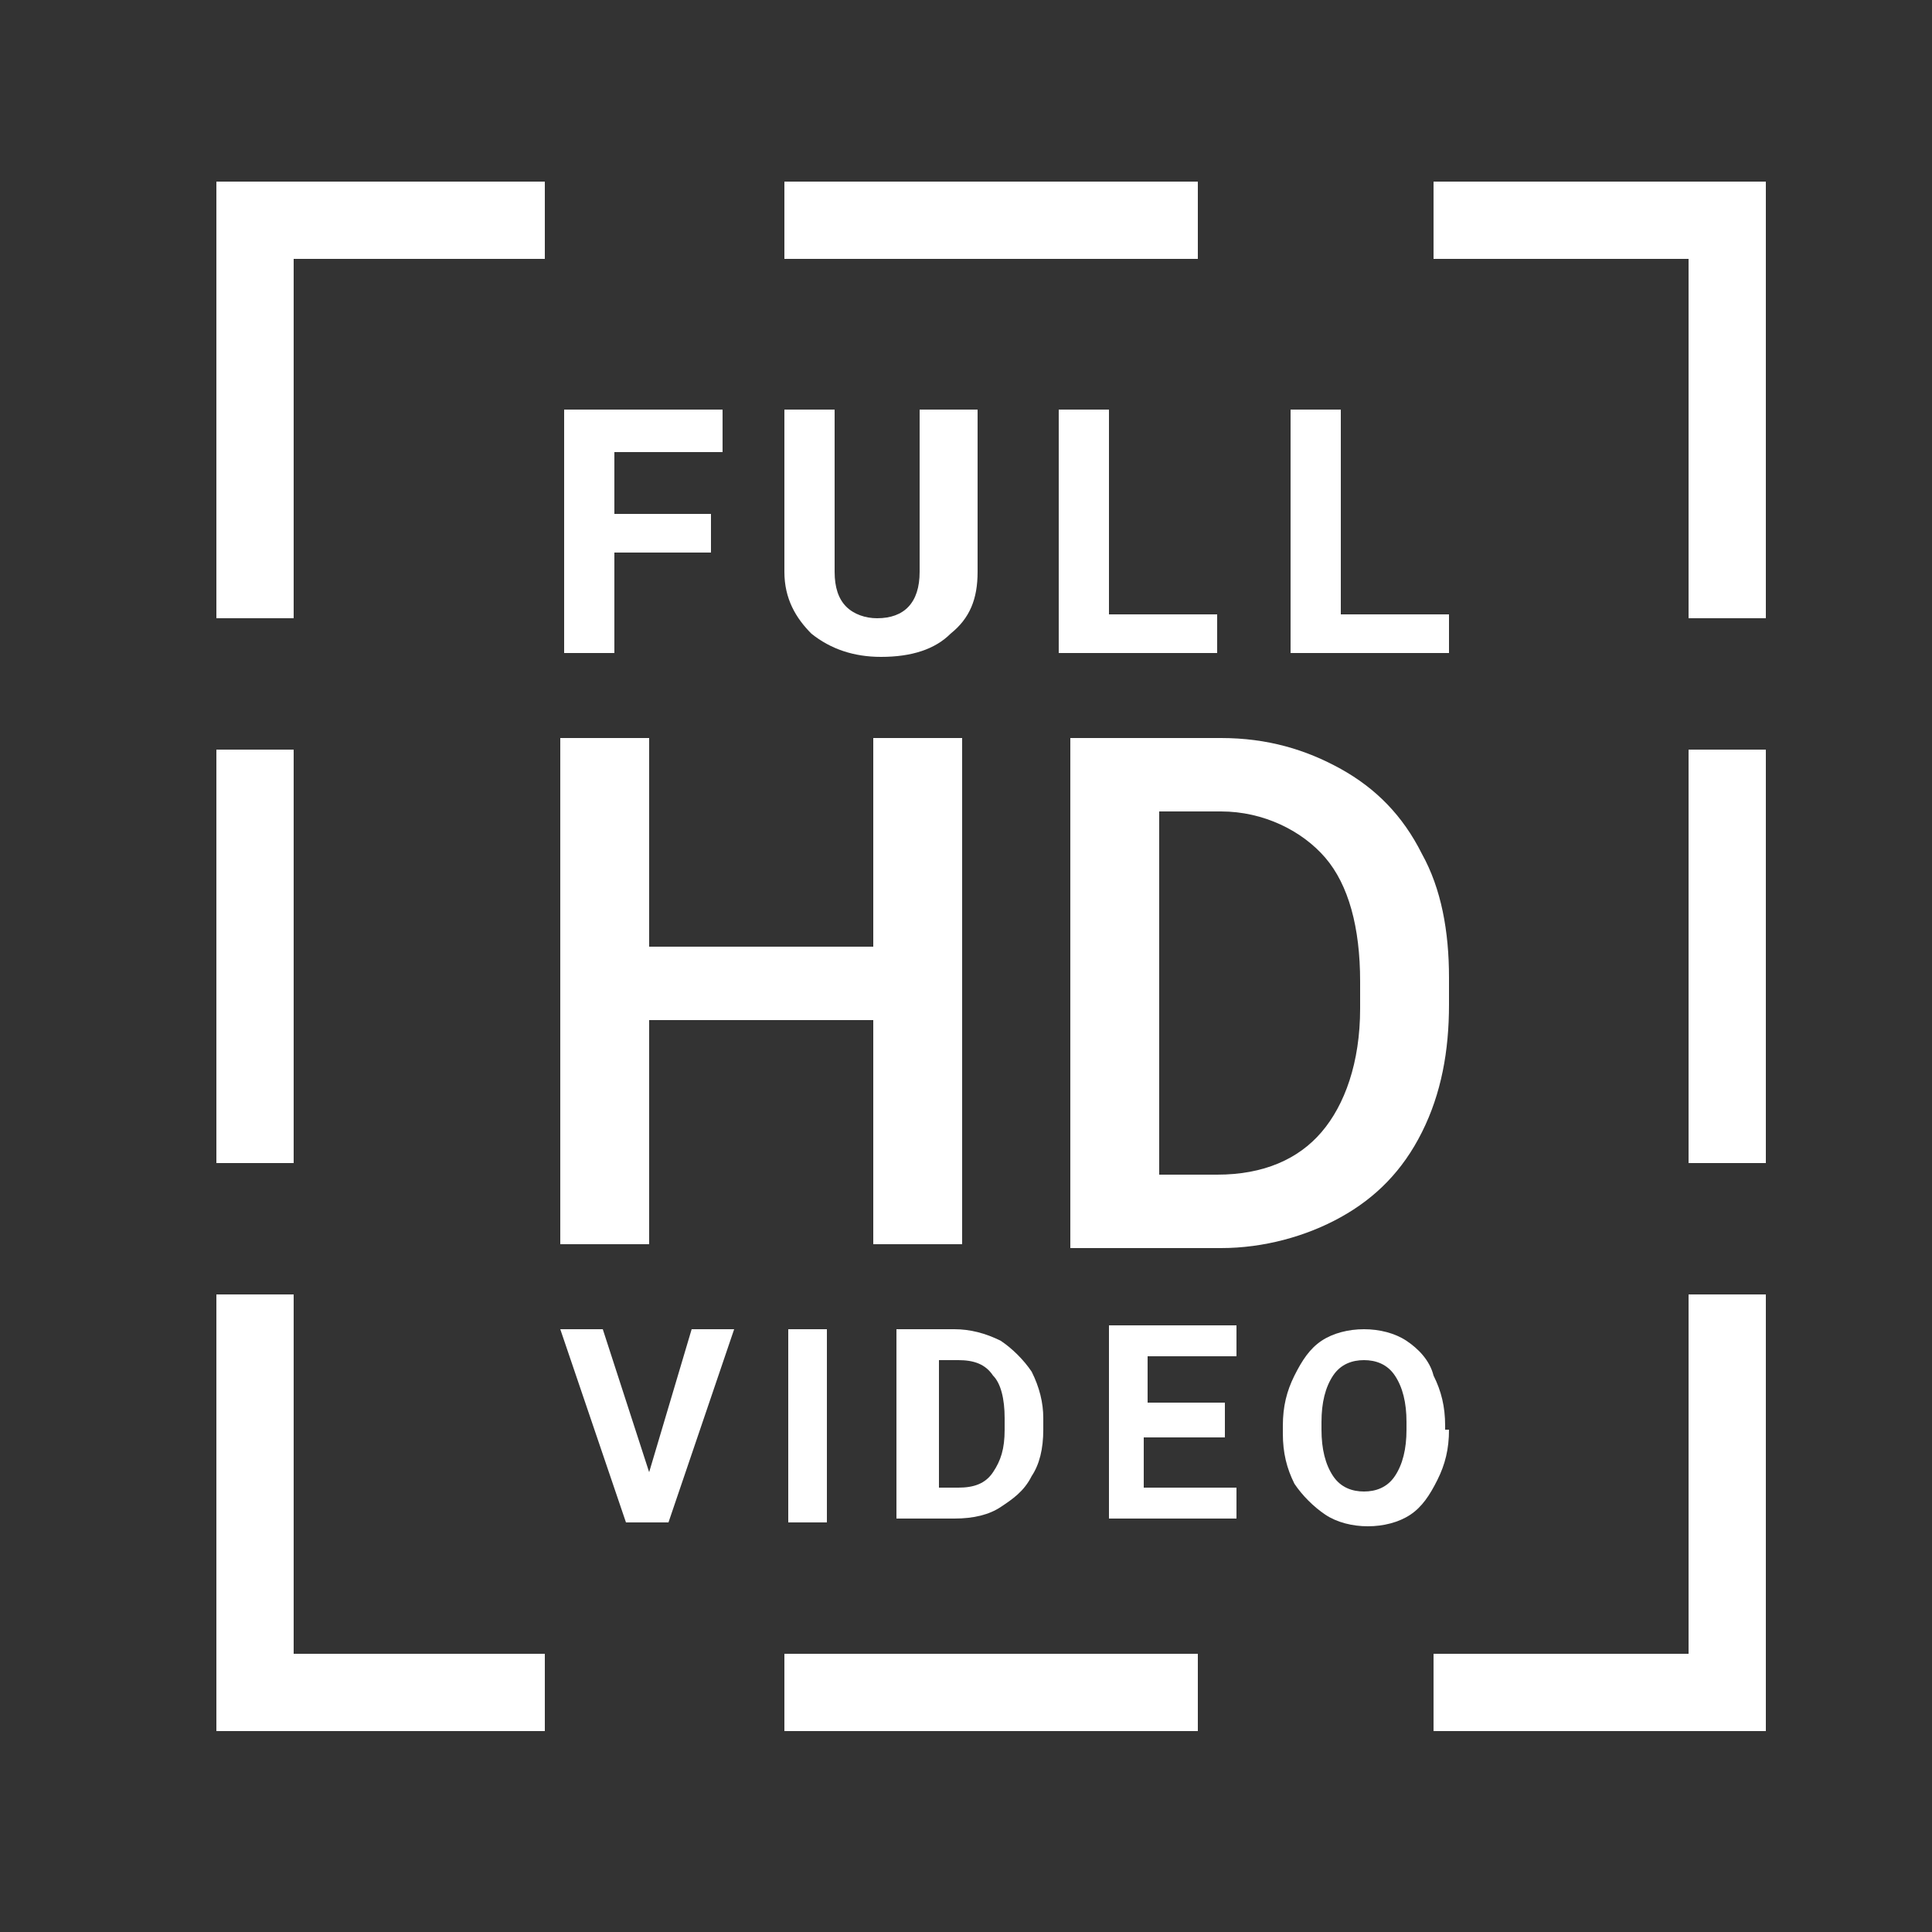
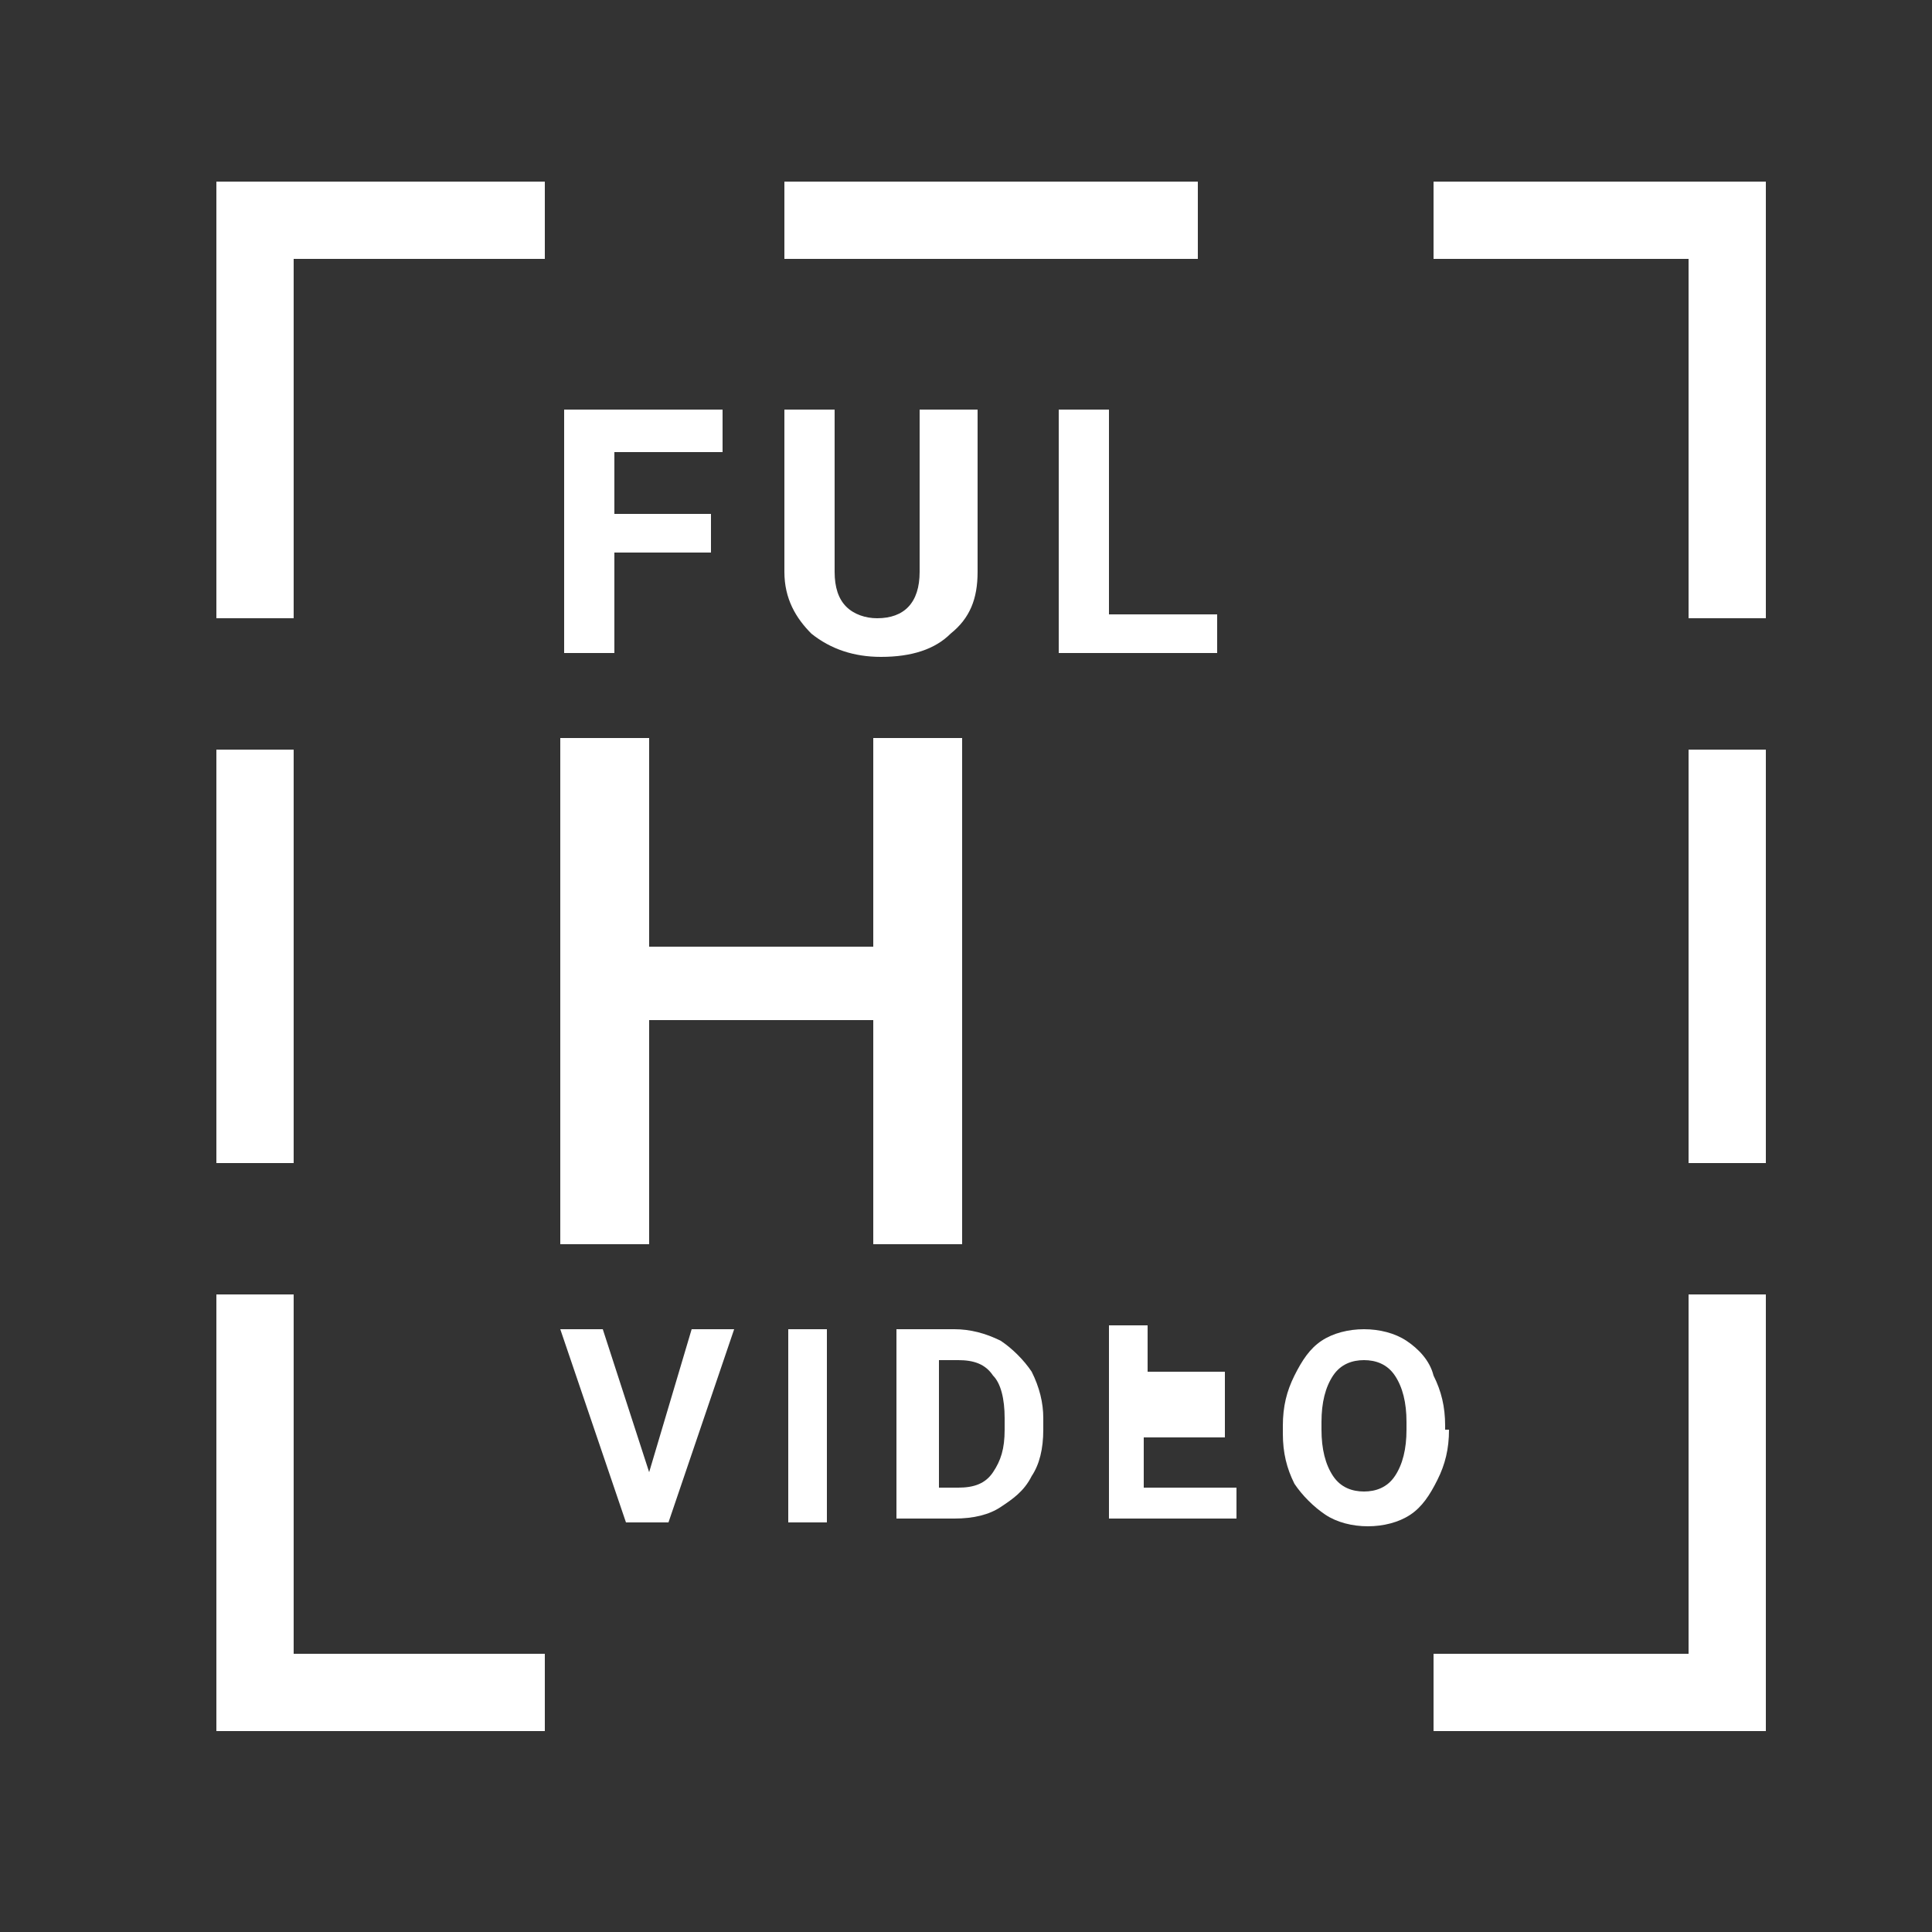
<svg xmlns="http://www.w3.org/2000/svg" version="1.1" id="Layer_1" x="0px" y="0px" viewBox="0 0 50 50" style="enable-background:new 0 0 50 50;" xml:space="preserve">
  <rect x="0" y="0" width="50" height="50" fill="#333333" stroke="none" />
  <style type="text/css">
	.st0{fill:none;stroke:#FFFFFF;stroke-width:2;stroke-miterlimit:10;}
	.st1{fill:#FFFFFF;}
</style>
  <g>
    <g>
      <line class="st0" x1="20.3" y1="5.7" x2="31" y2="5.7" />
-       <line class="st0" x1="20.3" y1="43.8" x2="31" y2="43.8" />
    </g>
    <line class="st0" x1="6.6" y1="30.1" x2="6.6" y2="19.4" />
    <polyline class="st0" points="14.1,5.7 6.6,5.7 6.6,16  " />
    <polyline class="st0" points="14.1,43.8 6.6,43.8 6.6,33.5  " />
    <line class="st0" x1="44.7" y1="30.1" x2="44.7" y2="19.4" />
    <polyline class="st0" points="37.1,5.7 44.7,5.7 44.7,16  " />
    <polyline class="st0" points="37.1,43.8 44.7,43.8 44.7,33.5  " />
  </g>
  <g>
    <g>
      <g>
        <g>
          <path class="st1" d="M24.9,32.2h-2.3v-5.8h-5.8v5.8h-2.3V19.1h2.3v5.4h5.8v-5.4h2.3V32.2z" />
-           <path class="st1" d="M27.7,32.2V19.1h3.9c1.2,0,2.2,0.3,3.1,0.8c0.9,0.5,1.6,1.2,2.1,2.2c0.5,0.9,0.7,2,0.7,3.2V26      c0,1.2-0.2,2.3-0.7,3.3s-1.2,1.7-2.1,2.2c-0.9,0.5-2,0.8-3.1,0.8H27.7z M30,21v9.4h1.5c1.2,0,2.1-0.4,2.7-1.1      c0.6-0.7,1-1.8,1-3.2v-0.7c0-1.4-0.3-2.5-0.9-3.2S32.7,21,31.6,21H30z" />
        </g>
      </g>
    </g>
    <g>
      <path class="st1" d="M18.4,14.3l-2.5,0l0,2.6l-1.3,0l0-6.3l4.1,0l0,1.1l-2.8,0l0,1.6l2.5,0L18.4,14.3z" />
      <path class="st1" d="M25.3,10.6l0,4.2c0,0.7-0.2,1.2-0.7,1.6c-0.4,0.4-1,0.6-1.8,0.6c-0.7,0-1.3-0.2-1.8-0.6    c-0.4-0.4-0.7-0.9-0.7-1.6l0-4.2l1.3,0l0,4.2c0,0.4,0.1,0.7,0.3,0.9c0.2,0.2,0.5,0.3,0.8,0.3c0.7,0,1.1-0.4,1.1-1.2l0-4.2    L25.3,10.6z" />
      <path class="st1" d="M28.7,15.9l2.8,0l0,1l-4.1,0l0-6.3l1.3,0L28.7,15.9z" />
-       <path class="st1" d="M34.7,15.9l2.8,0l0,1l-4.1,0l0-6.3l1.3,0L34.7,15.9z" />
    </g>
    <g>
      <path class="st1" d="M16.8,38.1l1.1-3.7H19l-1.7,5h-1.1l-1.7-5h1.1L16.8,38.1z" />
      <path class="st1" d="M21.4,39.4h-1v-5h1V39.4z" />
      <path class="st1" d="M23.2,39.4v-5h1.5c0.4,0,0.8,0.1,1.2,0.3c0.3,0.2,0.6,0.5,0.8,0.8c0.2,0.4,0.3,0.8,0.3,1.2V37    c0,0.5-0.1,0.9-0.3,1.2c-0.2,0.4-0.5,0.6-0.8,0.8c-0.3,0.2-0.7,0.3-1.2,0.3H23.2z M24.3,35.2v3.3h0.5c0.4,0,0.7-0.1,0.9-0.4    c0.2-0.3,0.3-0.6,0.3-1.1v-0.3c0-0.5-0.1-0.9-0.3-1.1c-0.2-0.3-0.5-0.4-0.9-0.4H24.3z" />
-       <path class="st1" d="M31.6,37.2h-2v1.3H32v0.8h-3.3v-5h3.3v0.8h-2.3v1.2h2V37.2z" />
+       <path class="st1" d="M31.6,37.2h-2v1.3H32v0.8h-3.3v-5h3.3h-2.3v1.2h2V37.2z" />
      <path class="st1" d="M37.5,37c0,0.5-0.1,0.9-0.3,1.3c-0.2,0.4-0.4,0.7-0.7,0.9c-0.3,0.2-0.7,0.3-1.1,0.3c-0.4,0-0.8-0.1-1.1-0.3    c-0.3-0.2-0.6-0.5-0.8-0.8c-0.2-0.4-0.3-0.8-0.3-1.3v-0.2c0-0.5,0.1-0.9,0.3-1.3c0.2-0.4,0.4-0.7,0.7-0.9c0.3-0.2,0.7-0.3,1.1-0.3    c0.4,0,0.8,0.1,1.1,0.3c0.3,0.2,0.6,0.5,0.7,0.9c0.2,0.4,0.3,0.8,0.3,1.3V37z M36.4,36.8c0-0.5-0.1-0.9-0.3-1.2    c-0.2-0.3-0.5-0.4-0.8-0.4c-0.3,0-0.6,0.1-0.8,0.4c-0.2,0.3-0.3,0.7-0.3,1.2V37c0,0.5,0.1,0.9,0.3,1.2c0.2,0.3,0.5,0.4,0.8,0.4    c0.3,0,0.6-0.1,0.8-0.4c0.2-0.3,0.3-0.7,0.3-1.2V36.8z" />
    </g>
  </g>
</svg>